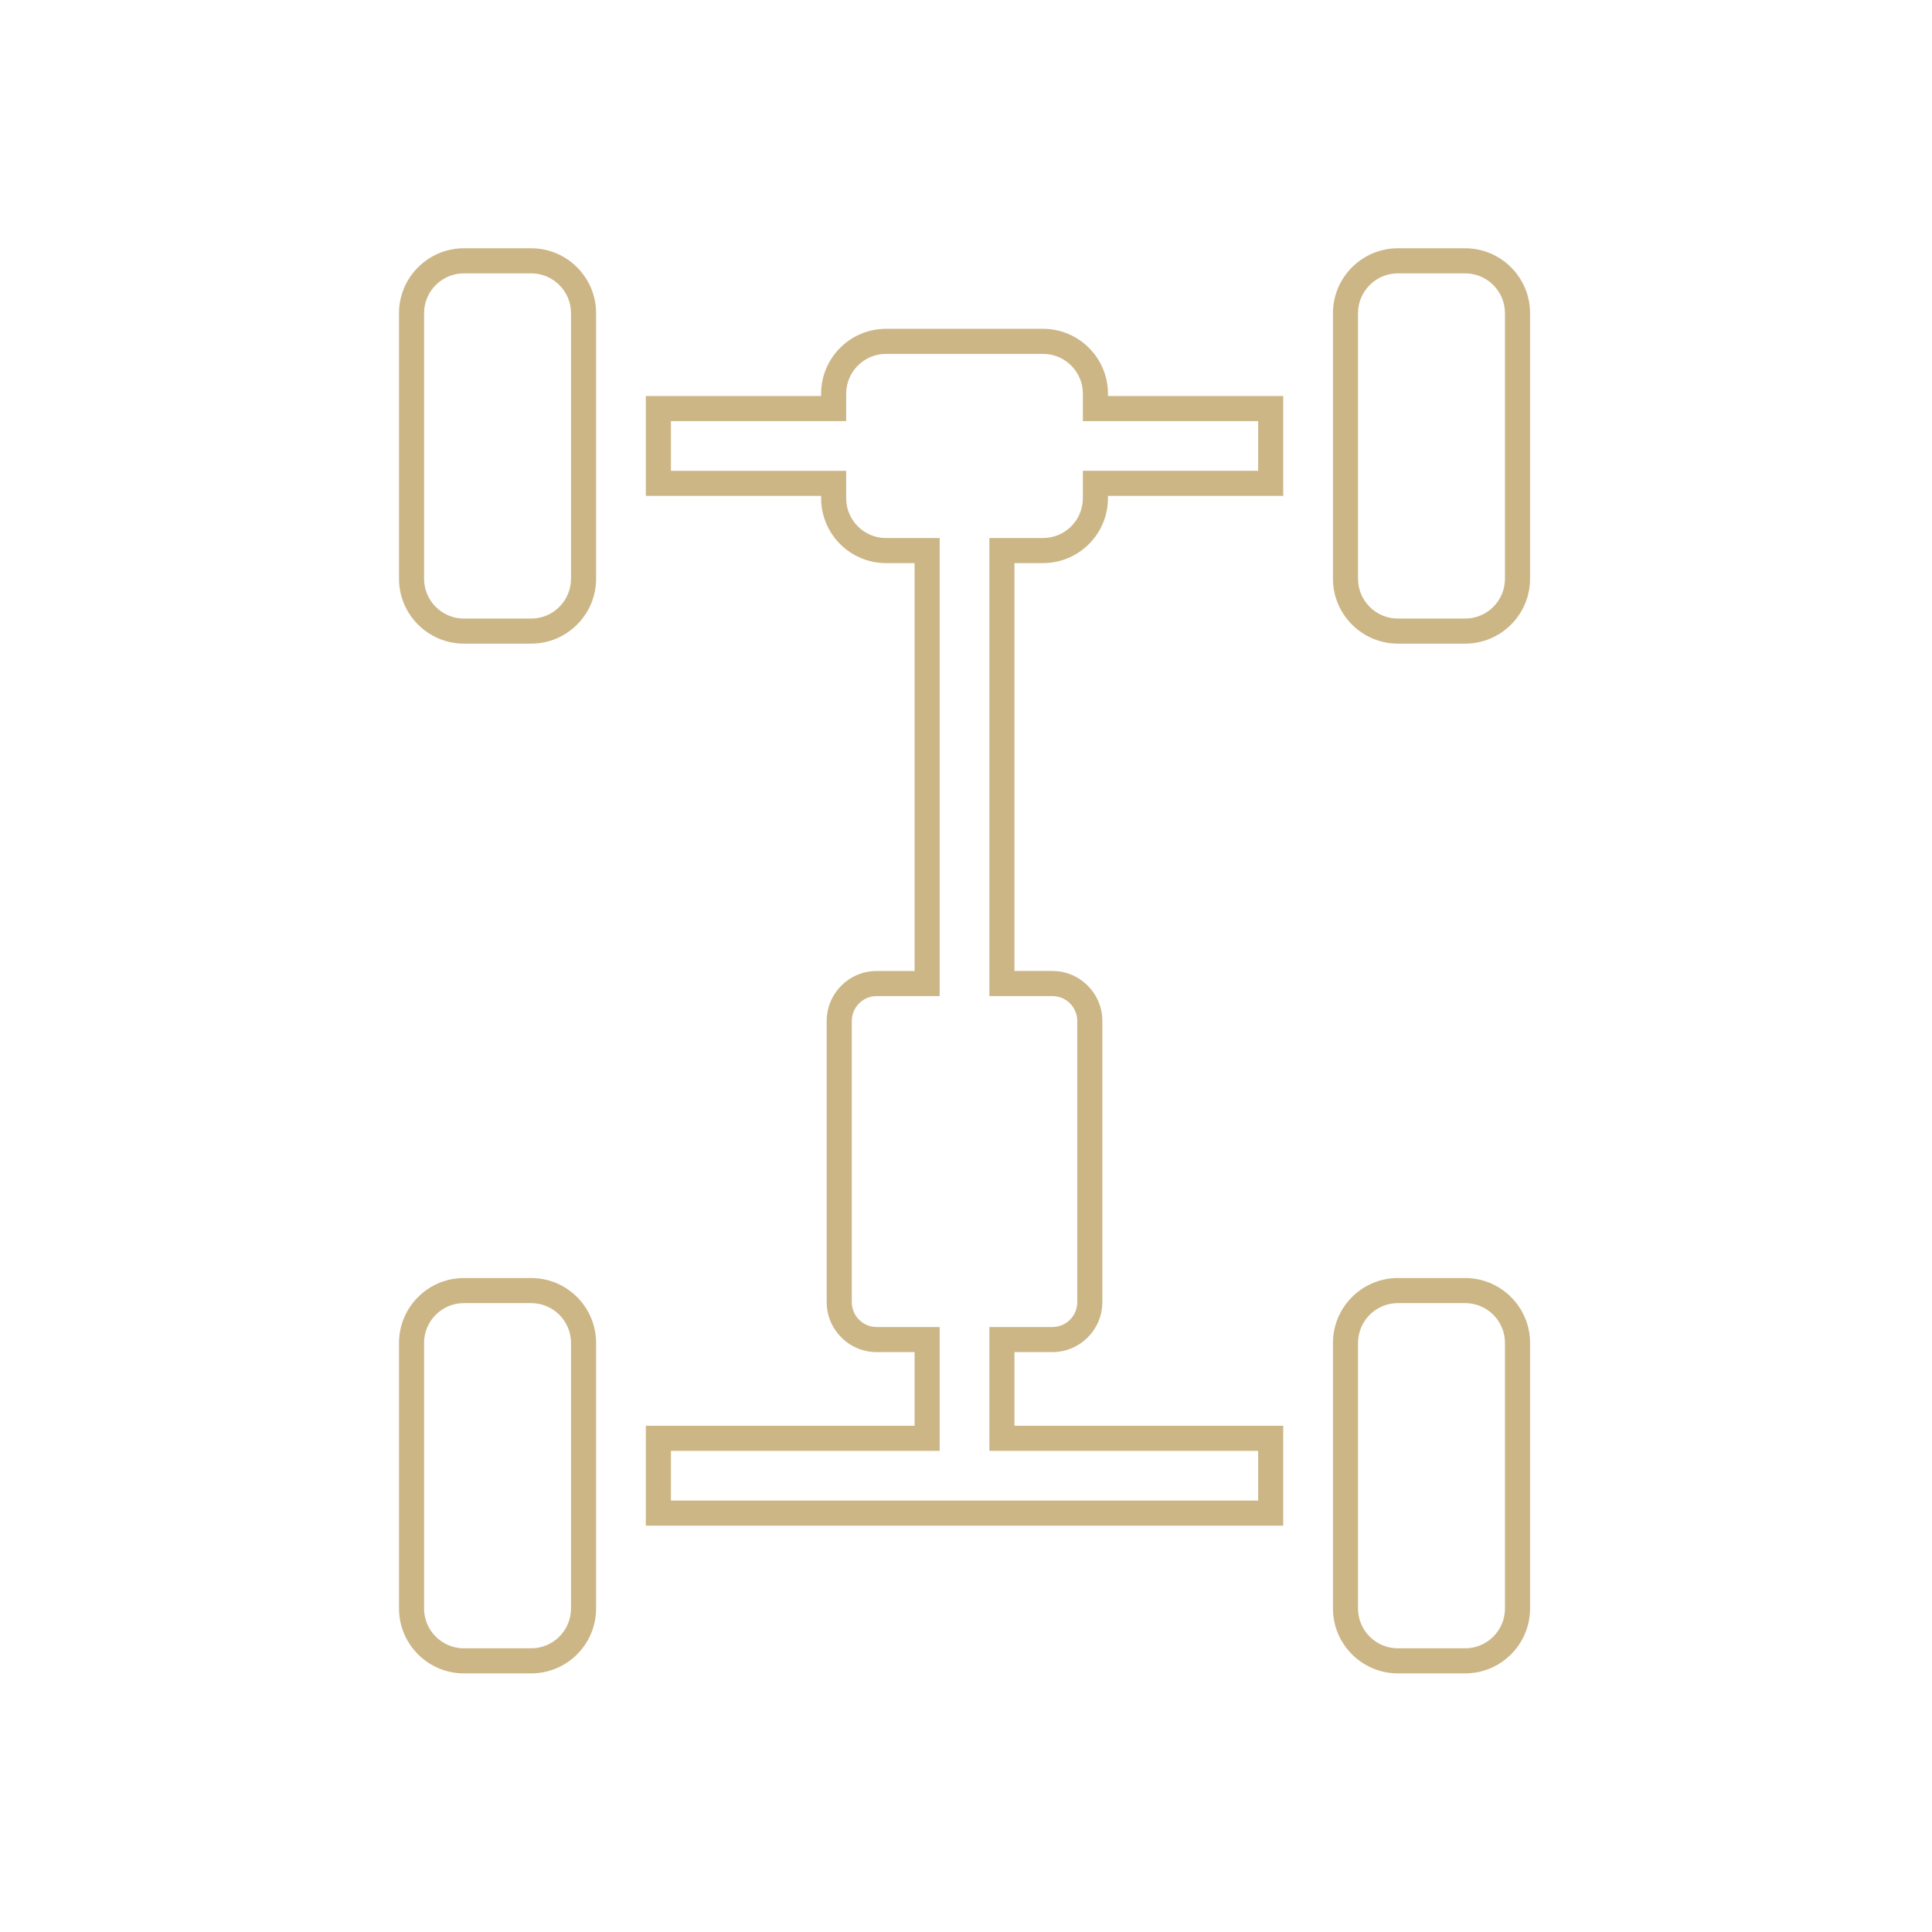
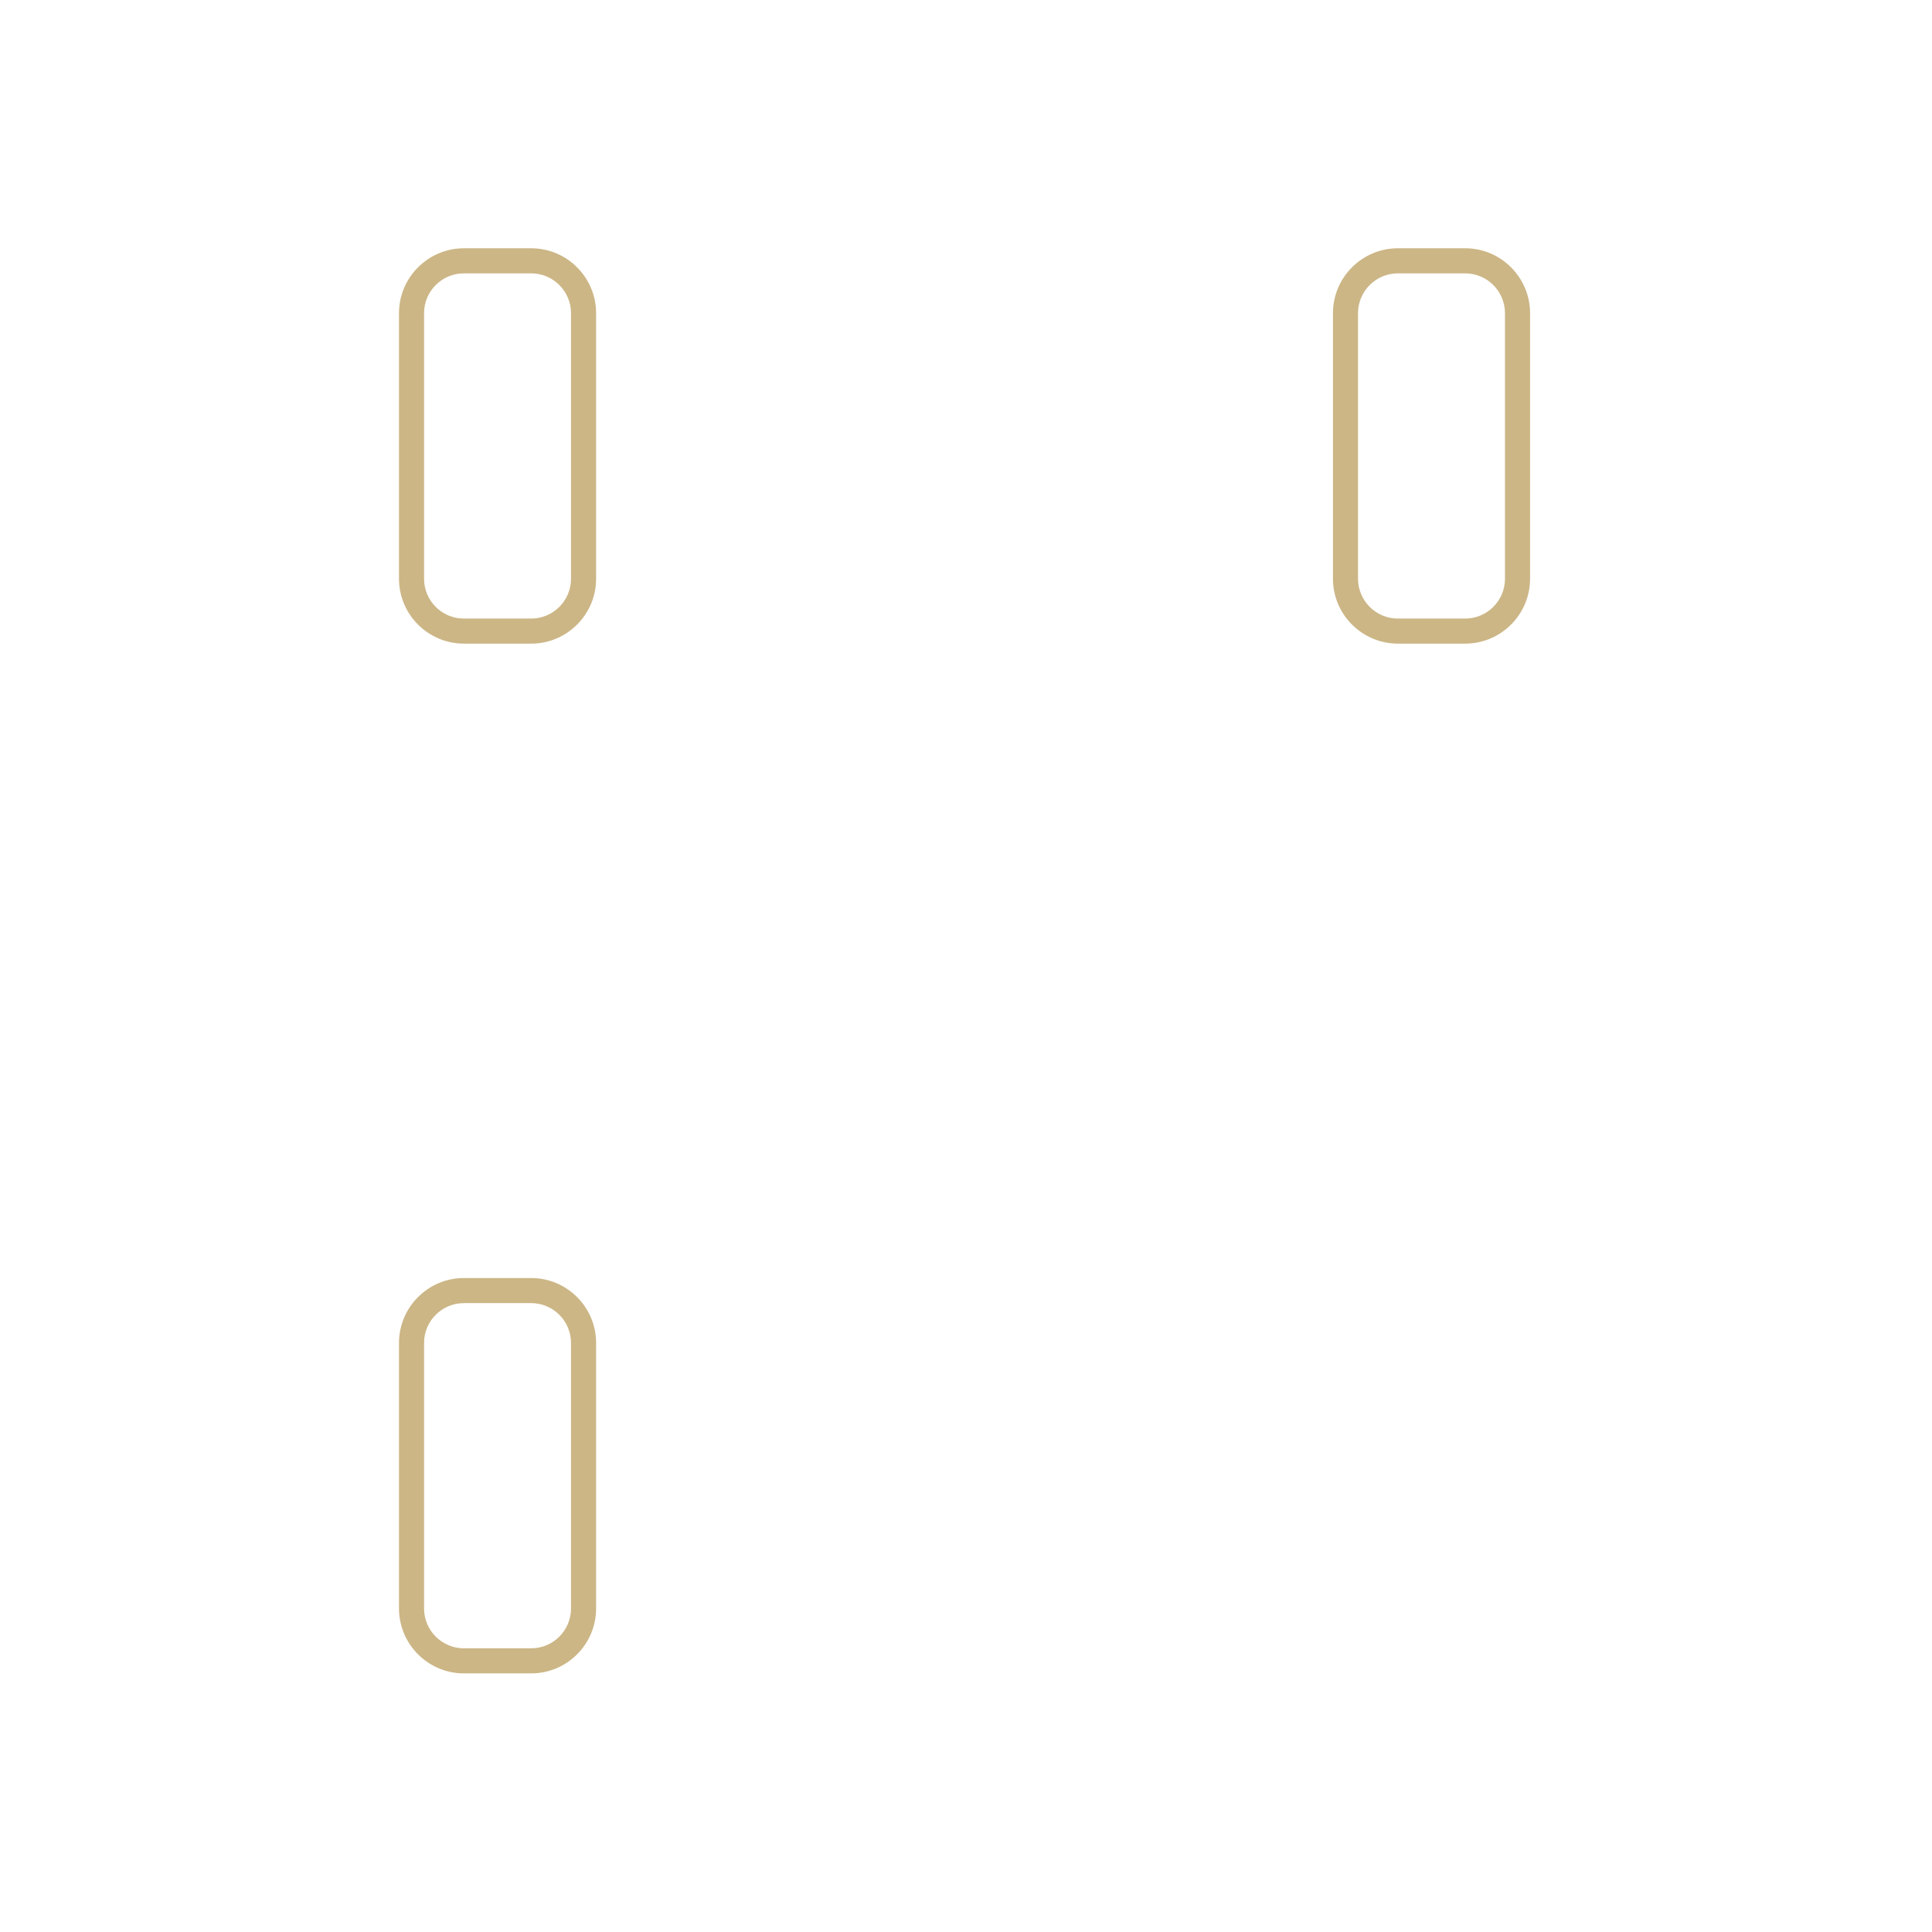
<svg xmlns="http://www.w3.org/2000/svg" version="1.1" id="Ebene_1" x="0px" y="0px" width="300px" height="300px" viewBox="0 0 300 300" enable-background="new 0 0 300 300" xml:space="preserve">
  <g>
-     <path fill="#CCB686" d="M199.258,236.902h-98.974v-15.511h41.733v-11.437h-5.893c-4.276,0-7.754-3.479-7.754-7.756v-43.668   c0-4.277,3.478-7.758,7.754-7.758h5.893V87.438h-4.442c-5.556,0-10.075-4.521-10.075-10.08v-0.355h-27.216V61.494H127.5v-0.357   c0-5.556,4.52-10.078,10.075-10.078h24.392c5.556,0,10.077,4.521,10.077,10.078v0.357h27.214v15.509h-27.214v0.355   c0,5.556-4.521,10.08-10.077,10.08h-4.443v63.333h5.893c4.277,0,7.754,3.48,7.754,7.757v43.668c0,4.276-3.477,7.757-7.754,7.757   h-5.893v11.436h41.734V236.902z M104.18,233.008h91.186v-7.721h-41.734v-19.227h9.785c2.129,0,3.859-1.732,3.859-3.861v-43.668   c0-2.132-1.732-3.861-3.859-3.861h-9.785V83.543h8.336c3.41,0,6.182-2.772,6.182-6.185v-4.25h27.217v-7.718h-27.217v-4.252   c0-3.411-2.771-6.185-6.182-6.185h-24.392c-3.411,0-6.183,2.774-6.183,6.185v4.252H104.18v7.721h27.213v4.25   c0,3.411,2.771,6.185,6.183,6.185h8.337v71.125h-9.787c-2.129,0-3.859,1.732-3.859,3.861v43.668c0,2.131,1.733,3.861,3.859,3.861   h9.787v19.227H104.18V233.008z" />
-   </g>
+     </g>
  <g>
    <path fill="#CCB686" d="M82.485,99.942H72.033c-5.553,0-10.077-4.521-10.077-10.078V48.632c0-5.556,4.524-10.08,10.077-10.08   h10.452c5.556,0,10.077,4.522,10.077,10.08v41.232C92.563,95.42,88.041,99.942,82.485,99.942z M72.031,42.448   c-3.41,0-6.183,2.774-6.183,6.185v41.232c0,3.411,2.772,6.185,6.183,6.185h10.451c3.408,0,6.184-2.774,6.184-6.185V48.632   c0-3.41-2.775-6.185-6.184-6.185H72.031z" />
  </g>
  <g>
    <path fill="#CCB686" d="M227.51,99.942h-10.449c-5.556,0-10.08-4.521-10.08-10.078V48.632c0-5.556,4.524-10.08,10.08-10.08h10.449   c5.559,0,10.078,4.522,10.078,10.08v41.232C237.588,95.42,233.068,99.942,227.51,99.942z M217.059,42.448   c-3.41,0-6.186,2.774-6.186,6.185v41.232c0,3.411,2.775,6.185,6.186,6.185h10.449c3.41,0,6.183-2.774,6.183-6.185V48.632   c0-3.41-2.772-6.185-6.183-6.185H217.059z" />
  </g>
  <g>
    <path fill="#CCB686" d="M82.485,259.842H72.033c-5.553,0-10.077-4.521-10.077-10.077V208.53c0-5.556,4.524-10.077,10.077-10.077   h10.452c5.556,0,10.077,4.521,10.077,10.077v41.234C92.563,255.32,88.041,259.842,82.485,259.842z M72.031,202.348   c-3.41,0-6.183,2.771-6.183,6.183v41.234c0,3.41,2.772,6.183,6.183,6.183h10.451c3.408,0,6.184-2.772,6.184-6.183V208.53   c0-3.411-2.775-6.183-6.184-6.183H72.031z" />
  </g>
  <g>
-     <path fill="#CCB686" d="M227.51,259.842h-10.449c-5.556,0-10.08-4.521-10.08-10.077V208.53c0-5.556,4.524-10.077,10.08-10.077   h10.449c5.559,0,10.078,4.521,10.078,10.077v41.234C237.588,255.32,233.068,259.842,227.51,259.842z M217.059,202.348   c-3.41,0-6.186,2.771-6.186,6.183v41.234c0,3.41,2.775,6.183,6.186,6.183h10.449c3.41,0,6.183-2.772,6.183-6.183V208.53   c0-3.411-2.772-6.183-6.183-6.183H217.059z" />
-   </g>
+     </g>
</svg>